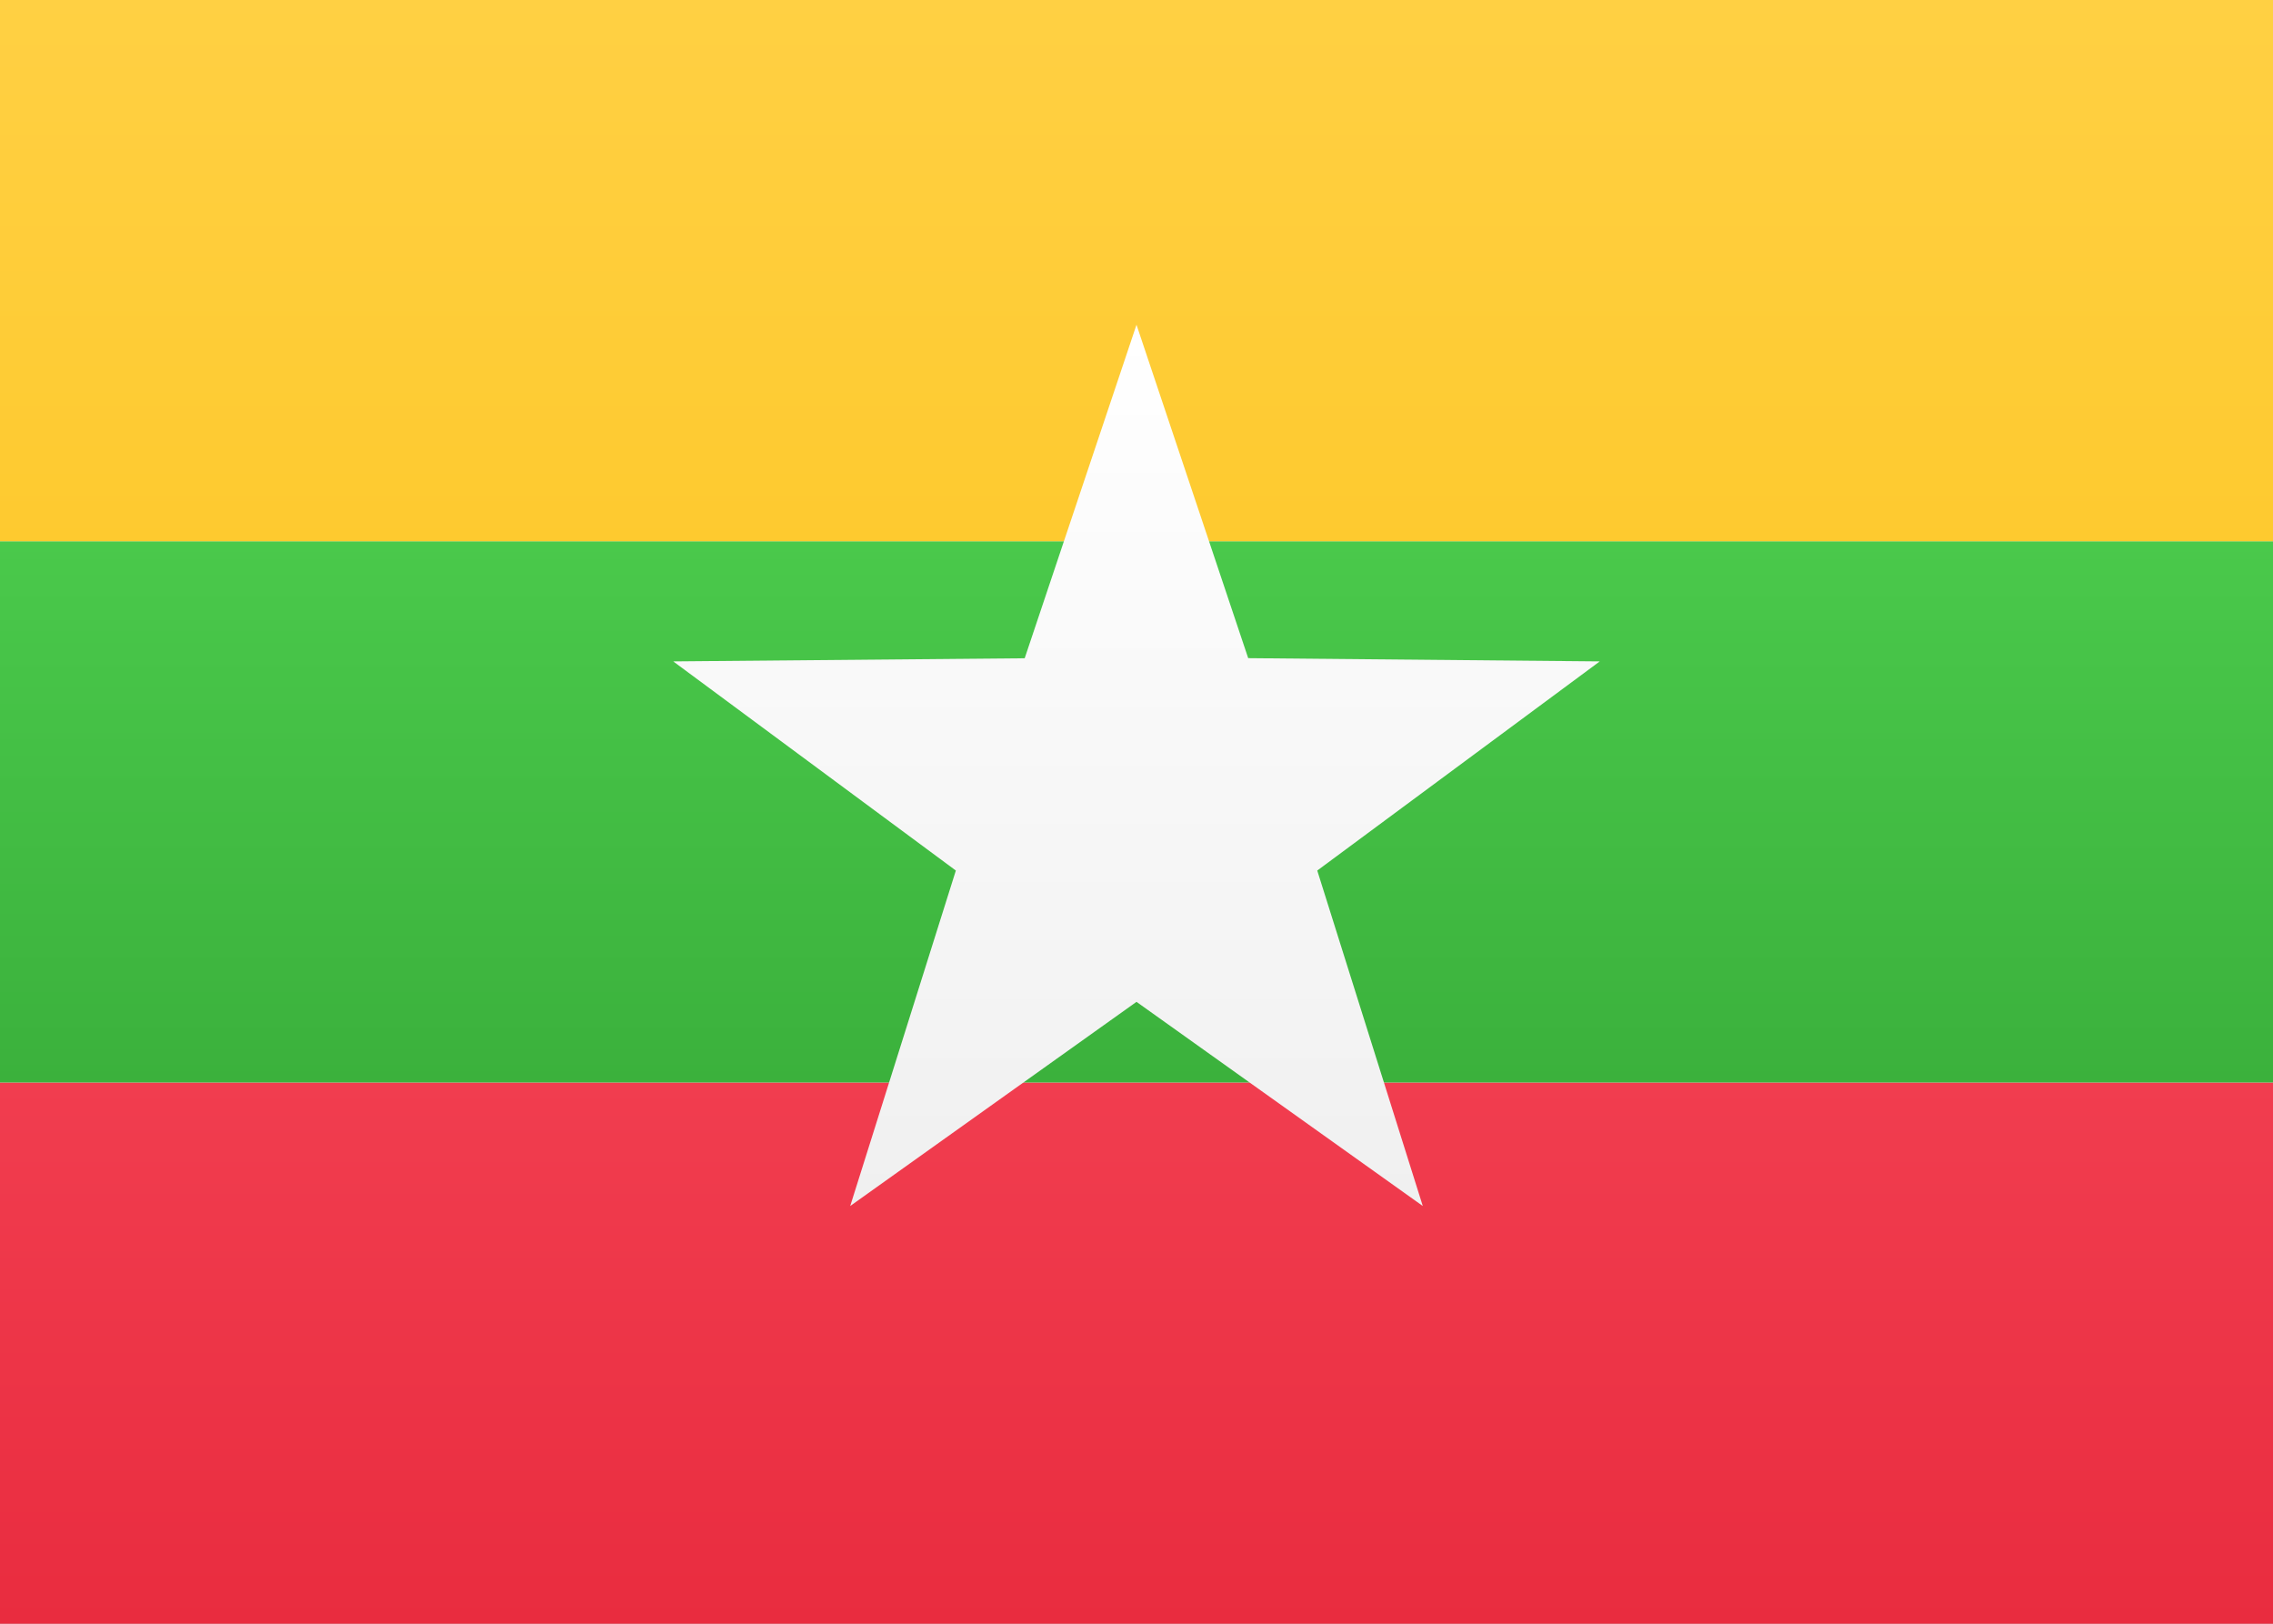
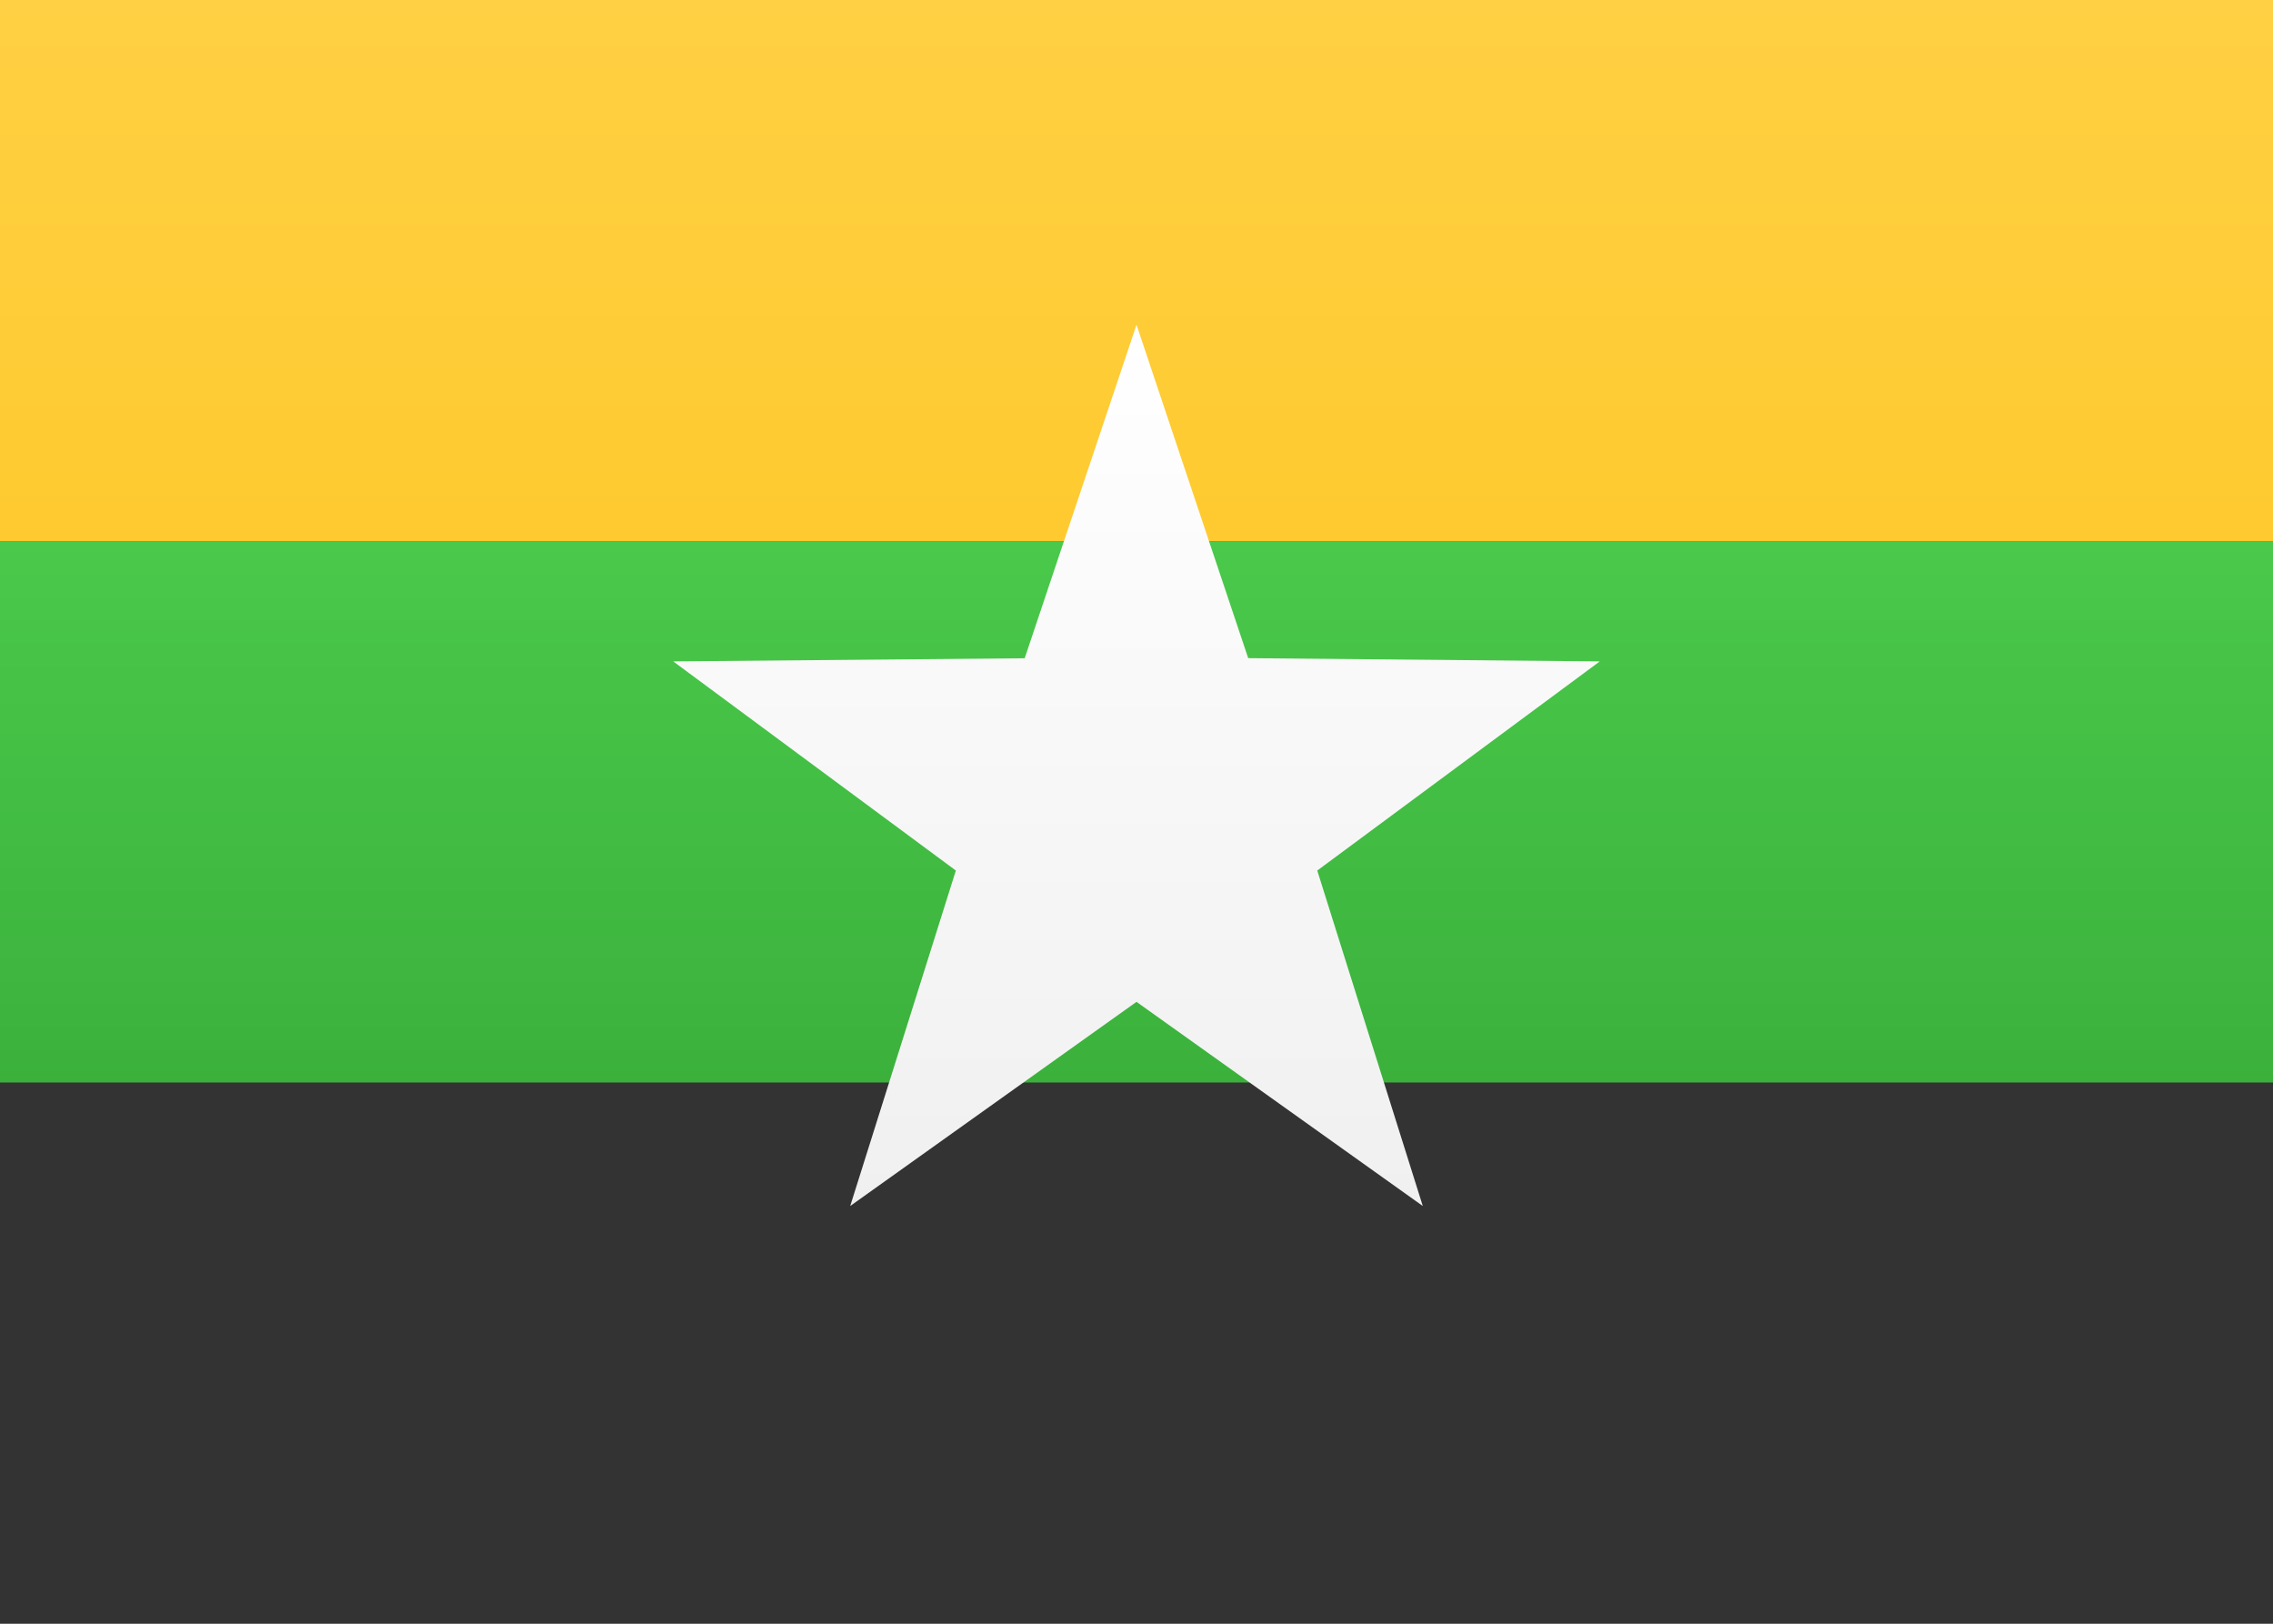
<svg xmlns="http://www.w3.org/2000/svg" width="21" height="15">
  <rect width="100%" height="100%" fill="#333333" stroke="none" />
  <defs>
    <linearGradient x1="50%" y1="0%" x2="50%" y2="100%" id="a">
      <stop stop-color="#FFF" offset="0%" />
      <stop stop-color="#F0F0F0" offset="100%" />
    </linearGradient>
    <linearGradient x1="50%" y1="0%" x2="50%" y2="100%" id="b">
      <stop stop-color="#F13D4F" offset="0%" />
      <stop stop-color="#E92C3F" offset="100%" />
    </linearGradient>
    <linearGradient x1="50%" y1="0%" x2="50%" y2="100%" id="c">
      <stop stop-color="#4AC94B" offset="0%" />
      <stop stop-color="#3BB13C" offset="100%" />
    </linearGradient>
    <linearGradient x1="50%" y1="0%" x2="50%" y2="100%" id="d">
      <stop stop-color="#FFD043" offset="0%" />
      <stop stop-color="#FECA2F" offset="100%" />
    </linearGradient>
  </defs>
  <g fill="none" fill-rule="evenodd">
-     <path fill="url(#a)" d="M0 0h21v15H0z" />
-     <path fill="url(#b)" d="M0 10h21v5H0z" />
    <path fill="url(#c)" d="M0 5h21v5H0z" />
    <path fill="url(#d)" d="M0 0h21v5H0z" />
    <path fill="url(#a)" d="m10.5 9.255-2.645 1.886.976-3.099L6.22 6.11l3.247-.029L10.5 3l1.032 3.08 3.248.03-2.61 1.932.975 3.099z" />
  </g>
</svg>